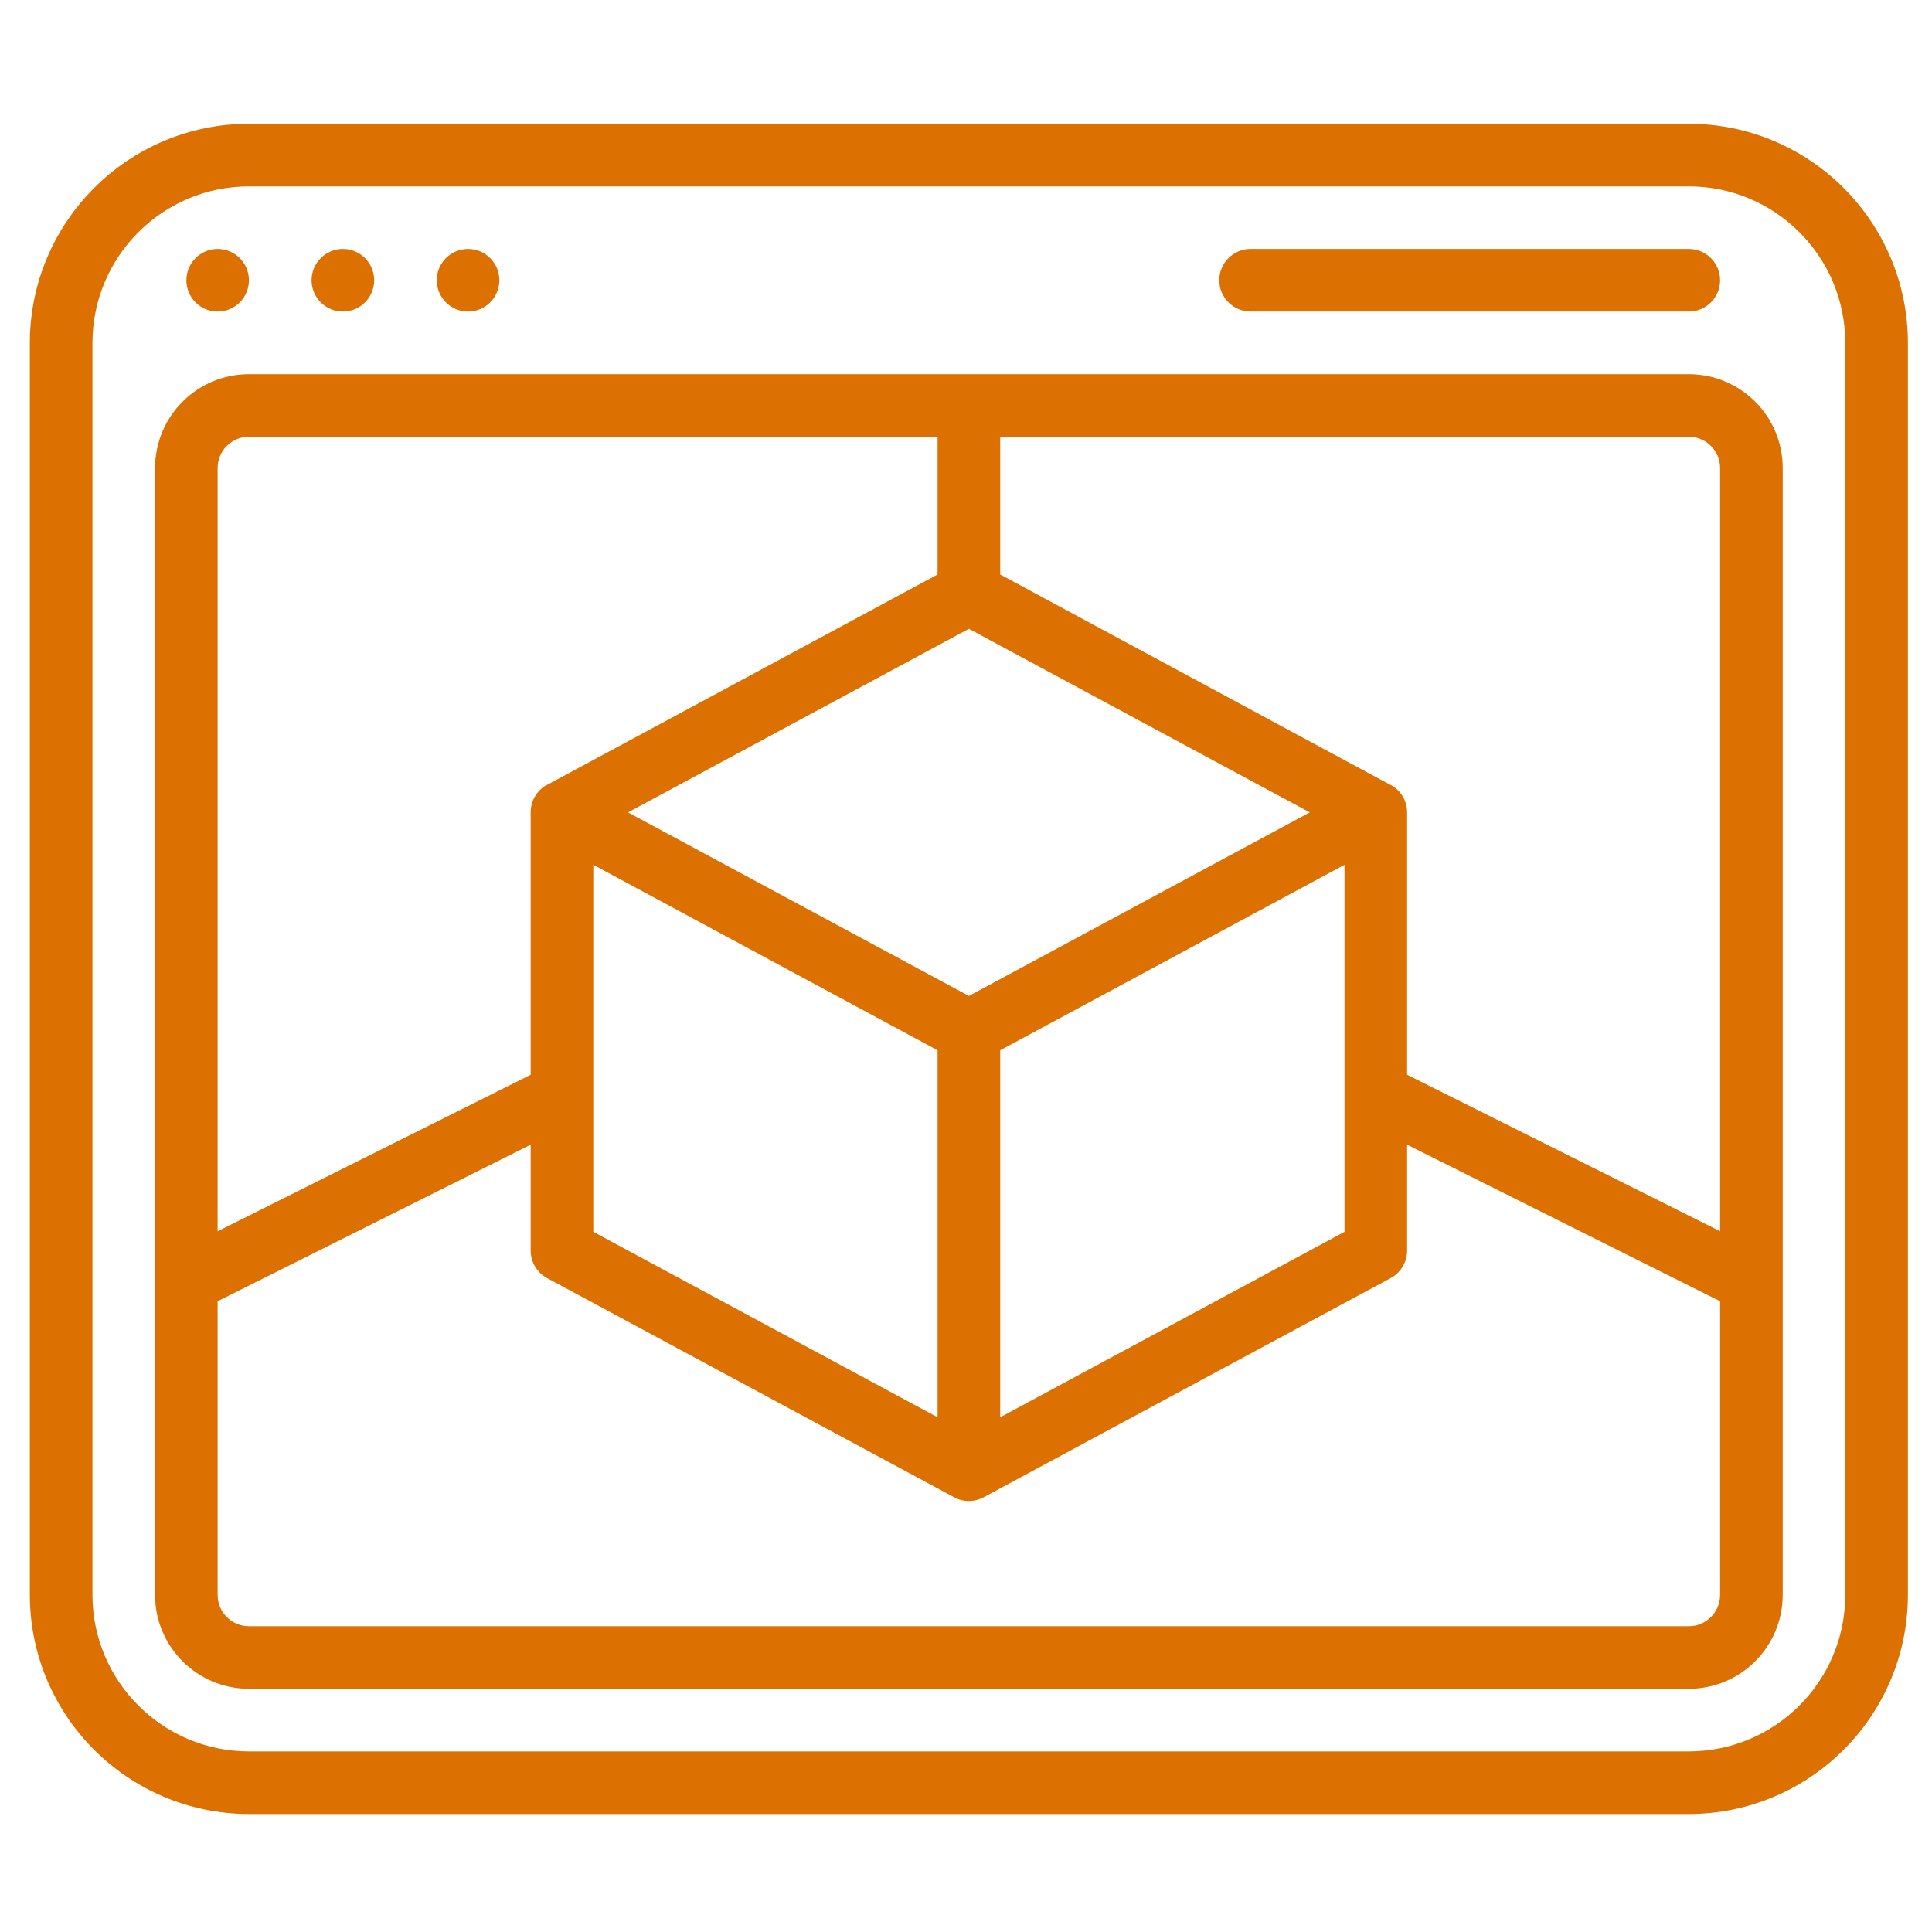
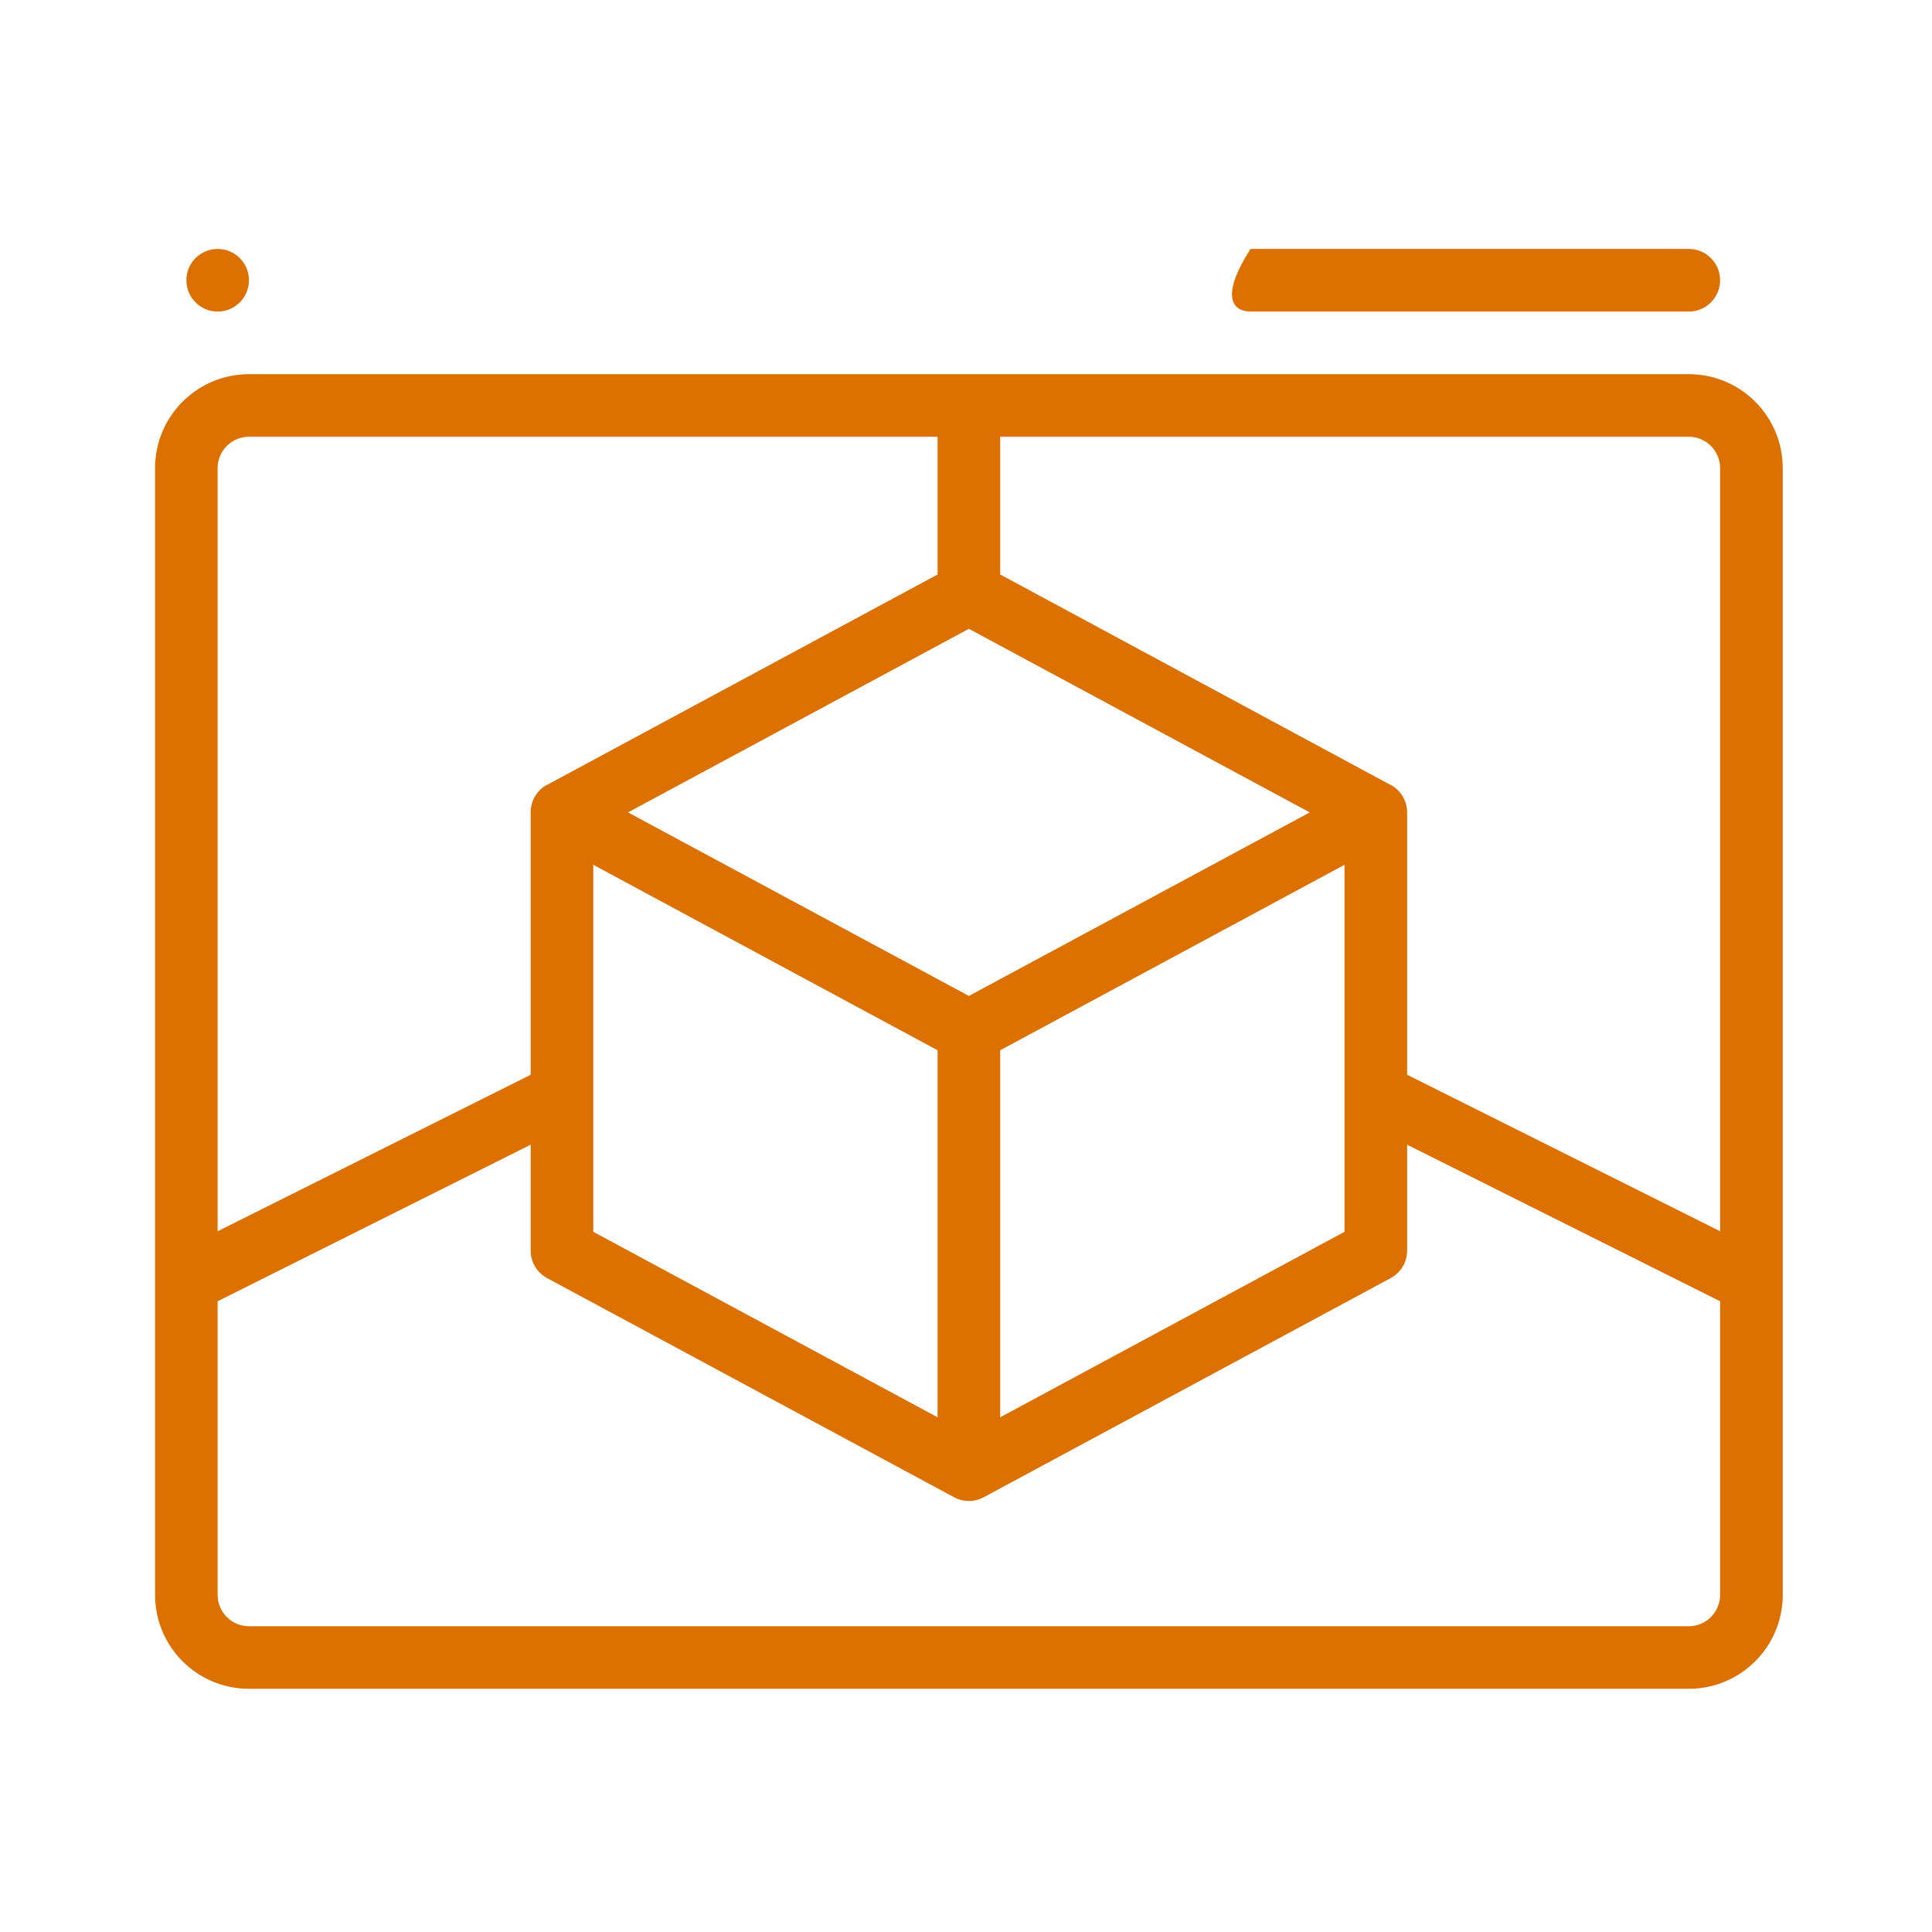
<svg xmlns="http://www.w3.org/2000/svg" width="34" height="34" viewBox="0 0 34 34" fill="none">
  <g clip-path="url(#clip0_1_224)">
-     <path d="M29.72 2.178H4.381C2.253 2.18 0.528 3.905 0.525 6.034V28.068C0.528 30.196 2.253 31.921 4.381 31.924H29.72C31.849 31.921 33.574 30.196 33.576 28.068V6.034C33.574 3.905 31.849 2.18 29.72 2.178ZM32.474 28.068C32.473 29.588 31.241 30.82 29.72 30.822H4.381C2.861 30.82 1.629 29.588 1.627 28.068V6.034C1.629 4.513 2.861 3.281 4.381 3.28H29.72C31.241 3.281 32.473 4.513 32.474 6.034V28.068Z" fill="#DC7000" />
    <path d="M29.72 6.585H4.381C3.469 6.585 2.729 7.325 2.729 8.237V28.068C2.729 28.98 3.469 29.72 4.381 29.72H29.72C30.633 29.72 31.373 28.98 31.373 28.068V8.237C31.373 7.325 30.633 6.585 29.72 6.585ZM17.051 17.527L11.052 14.297L17.051 11.066L23.05 14.297L17.051 17.527ZM23.661 15.219V21.678L17.602 24.942V18.483L23.661 15.219ZM16.5 18.483V24.942L10.441 21.678V15.219L16.5 18.483ZM3.83 8.237C3.83 7.933 4.077 7.686 4.381 7.686H16.5V10.11L9.629 13.812C9.622 13.816 9.613 13.817 9.606 13.822C9.44 13.922 9.338 14.102 9.339 14.297V18.914L3.83 21.668V8.237ZM30.271 28.068C30.271 28.372 30.024 28.619 29.72 28.619H4.381C4.077 28.619 3.83 28.372 3.83 28.068V22.9L9.339 20.145V22.008C9.339 22.211 9.45 22.397 9.629 22.493L16.79 26.349C16.953 26.437 17.149 26.437 17.312 26.349L24.473 22.493C24.651 22.397 24.763 22.211 24.763 22.008V20.145L30.271 22.9V28.068ZM30.271 21.668L24.763 18.914V14.297C24.763 14.103 24.661 13.923 24.494 13.824C24.487 13.819 24.479 13.818 24.472 13.814L17.602 10.11V7.686H29.72C30.024 7.686 30.271 7.933 30.271 8.237V21.668Z" fill="#DC7000" />
    <path d="M3.83 5.483C4.135 5.483 4.381 5.236 4.381 4.932C4.381 4.628 4.135 4.381 3.83 4.381C3.526 4.381 3.28 4.628 3.28 4.932C3.28 5.236 3.526 5.483 3.83 5.483Z" fill="#DC7000" />
-     <path d="M6.034 5.483C6.338 5.483 6.585 5.236 6.585 4.932C6.585 4.628 6.338 4.381 6.034 4.381C5.73 4.381 5.483 4.628 5.483 4.932C5.483 5.236 5.73 5.483 6.034 5.483Z" fill="#DC7000" />
-     <path d="M8.237 5.483C8.541 5.483 8.788 5.236 8.788 4.932C8.788 4.628 8.541 4.381 8.237 4.381C7.933 4.381 7.686 4.628 7.686 4.932C7.686 5.236 7.933 5.483 8.237 5.483Z" fill="#DC7000" />
-     <path d="M22.008 5.483H29.72C30.024 5.483 30.271 5.236 30.271 4.932C30.271 4.628 30.024 4.381 29.72 4.381H22.008C21.704 4.381 21.457 4.628 21.457 4.932C21.457 5.236 21.704 5.483 22.008 5.483Z" fill="#DC7000" />
+     <path d="M22.008 5.483H29.72C30.024 5.483 30.271 5.236 30.271 4.932C30.271 4.628 30.024 4.381 29.72 4.381H22.008C21.457 5.236 21.704 5.483 22.008 5.483Z" fill="#DC7000" />
  </g>
  <defs>
    <clipPath id="clip0_1_224">
      <rect width="33.051" height="33.051" fill="white" transform="translate(0.525 0.525)" />
    </clipPath>
  </defs>
</svg>